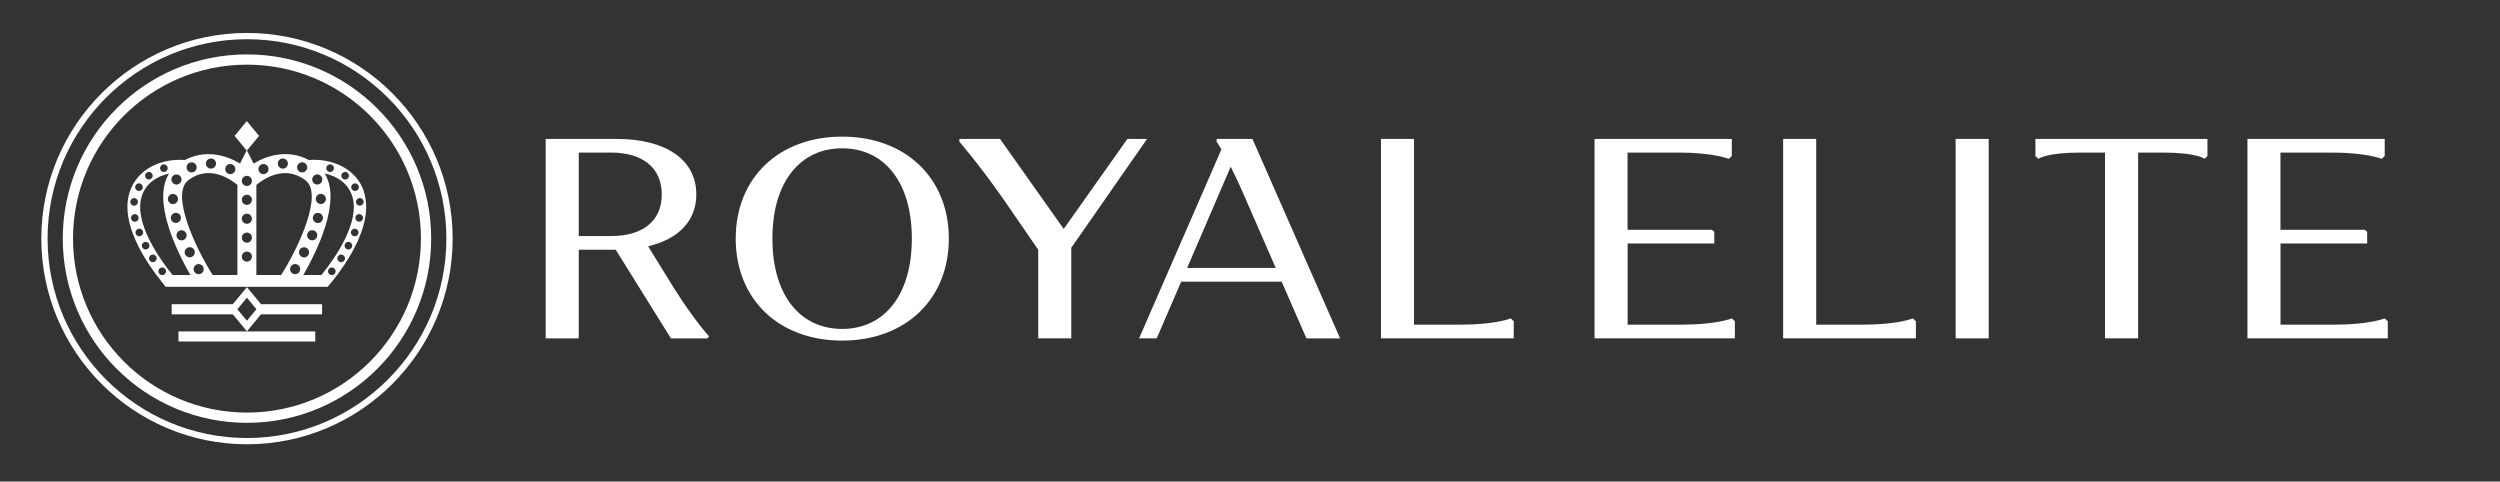
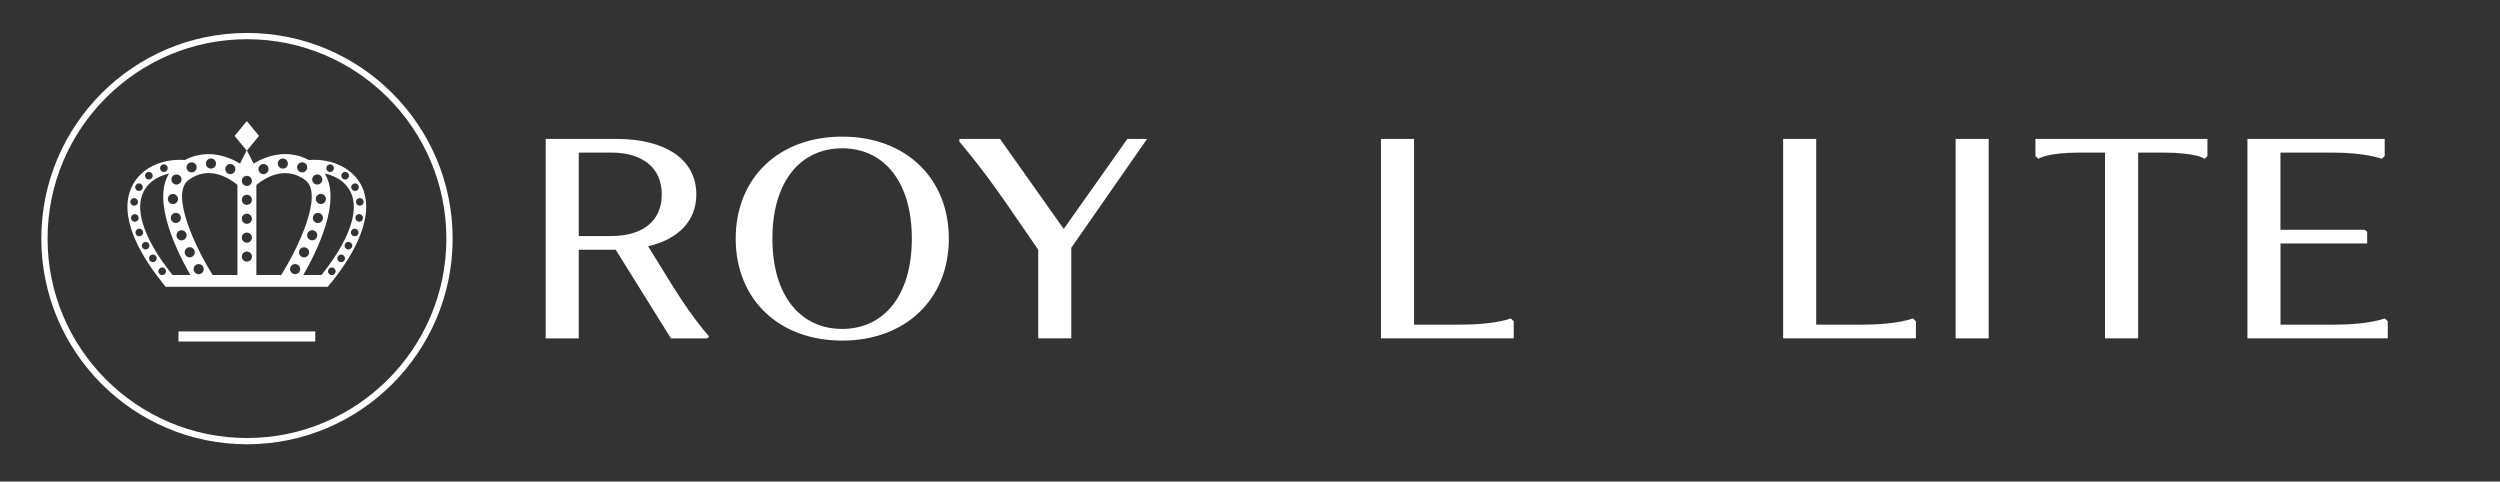
<svg xmlns="http://www.w3.org/2000/svg" fill="none" viewBox="0 0 244 47" height="47" width="244">
  <rect x="0" y="0" width="244" height="47" fill="#333333" stroke="none" />
  <path fill="white" d="M65.8 28.154L63.256 24.038C66.183 23.344 67.961 21.589 67.961 18.979C67.961 15.529 64.911 13.558 60.151 13.558H53.259V33.025H56.486V24.377H60.096L65.484 33.025H69.033L69.21 32.831C69.21 32.831 67.822 31.359 65.806 28.16L65.8 28.154ZM59.652 23.039H56.486V14.891H59.652C62.667 14.891 64.589 16.335 64.589 18.979C64.589 21.622 62.667 23.039 59.652 23.039Z" />
  <path fill="white" d="M82.191 13.335C88.373 13.335 92.605 17.368 92.605 23.288C92.605 29.209 88.373 33.242 82.191 33.242C76.009 33.242 71.805 29.209 71.805 23.288C71.805 17.368 76.004 13.335 82.191 13.335ZM82.191 32.103C86.246 32.103 88.995 28.876 88.995 23.288C88.995 17.701 86.246 14.474 82.191 14.474C78.136 14.474 75.387 17.701 75.387 23.288C75.387 28.876 78.136 32.103 82.191 32.103Z" />
  <path fill="white" d="M104.557 24.177V33.019H101.33V24.372L97.959 19.478C95.532 16.001 93.638 13.835 93.638 13.835V13.558H97.603L103.818 22.344L110.034 13.558H111.955L104.557 24.183V24.177Z" />
-   <path fill="white" d="M112.894 33.019H111.178L119.209 14.585C118.92 14.085 118.743 13.835 118.743 13.835V13.558H122.236L130.795 33.025H127.507L125.091 27.493H115.282L112.894 33.025V33.019ZM120.114 16.279L115.865 26.149H124.513L121.136 18.418C120.759 17.584 120.409 16.862 120.12 16.279H120.114Z" />
  <path fill="white" d="M134.783 13.558H138.01V31.686H142.565C145.997 31.686 147.447 31.076 147.447 31.076L147.741 31.353V33.019H134.783V13.558Z" />
-   <path fill="white" d="M155.622 13.558H169.024V15.224L168.73 15.502C168.73 15.502 167.252 14.891 163.848 14.891H158.849V22.428H167.075L167.314 22.622V23.761H158.855V31.686H164.148C167.552 31.686 169.03 31.076 169.03 31.076L169.324 31.353V33.019H155.628V13.558H155.622Z" />
  <path fill="white" d="M174.034 13.558H177.261V31.686H181.816C185.248 31.686 186.698 31.076 186.698 31.076L186.992 31.353V33.019H174.034V13.558Z" />
  <path fill="white" d="M190.869 13.558H194.096V33.025H190.869V13.558Z" />
  <path fill="white" d="M208.676 33.019H205.449V14.891H203.083C199.684 14.891 198.951 15.502 198.951 15.502L198.656 15.224V13.558H215.446V15.224L215.18 15.502C215.18 15.502 214.447 14.891 211.048 14.891H208.682V33.019H208.676Z" />
  <path fill="white" d="M219.345 13.558H232.747V15.224L232.453 15.502C232.453 15.502 230.975 14.891 227.57 14.891H222.572V22.428H230.797L231.036 22.622V23.761H222.577V31.686H227.87C231.275 31.686 232.752 31.076 232.752 31.076L233.047 31.353V33.019H219.35V13.558H219.345Z" />
-   <path stroke="white" d="M24.105 5.81C33.758 5.81 41.584 13.635 41.584 23.288C41.584 32.941 33.758 40.768 24.105 40.768C14.451 40.767 6.626 32.941 6.626 23.288C6.626 13.635 14.451 5.81 24.105 5.81Z" />
  <path fill="white" d="M24.105 43.361C13.036 43.361 4.032 34.358 4.032 23.289C4.032 12.219 13.036 3.216 24.105 3.216C35.174 3.216 44.178 12.219 44.178 23.289C44.178 34.358 35.174 43.361 24.105 43.361ZM24.105 3.827C13.374 3.827 4.643 12.558 4.643 23.289C4.643 34.019 13.374 42.75 24.105 42.75C34.836 42.75 43.567 34.019 43.567 23.289C43.567 12.558 34.841 3.827 24.105 3.827Z" />
  <path fill="white" d="M30.77 32.348H17.418V33.331H30.77V32.348Z" />
-   <path fill="white" d="M25.471 29.687L24.099 28.021L22.722 29.687H16.757V30.676H22.722L24.099 32.342L25.471 30.676H31.436V29.687H25.471ZM24.622 30.67L24.099 31.303L23.572 30.67L23.166 30.182L23.577 29.687L24.099 29.054L24.622 29.687L25.027 30.182L24.622 30.67Z" />
  <path fill="white" d="M35.53 18.706C34.752 16.385 32.314 15.441 30.148 15.618C28.149 14.563 26.149 15.118 24.75 15.963L24.105 14.691L25.283 13.263L24.088 11.819L22.894 13.263L24.072 14.691L23.428 15.963C22.034 15.124 20.034 14.569 18.035 15.618C15.874 15.446 13.447 16.39 12.669 18.706C11.653 21.75 14.213 25.56 15.846 27.582L16.163 27.993H19.273H28.876H31.992L32.292 27.604L32.303 27.615C33.936 25.599 36.53 21.767 35.508 18.712L35.53 18.706ZM22.478 16.007C22.75 16.007 22.972 16.229 22.972 16.502C22.972 16.774 22.75 16.996 22.478 16.996C22.206 16.996 21.983 16.774 21.983 16.502C21.983 16.229 22.206 16.007 22.478 16.007ZM20.589 15.468C20.862 15.468 21.084 15.691 21.084 15.963C21.084 16.235 20.862 16.457 20.589 16.457C20.317 16.457 20.095 16.235 20.095 15.963C20.095 15.691 20.317 15.468 20.589 15.468ZM18.701 15.841C18.973 15.841 19.195 16.063 19.195 16.335C19.195 16.607 18.973 16.829 18.701 16.829C18.429 16.829 18.207 16.607 18.207 16.335C18.207 16.063 18.429 15.841 18.701 15.841ZM17.224 17.024C17.496 17.024 17.718 17.246 17.718 17.518C17.718 17.79 17.496 18.012 17.224 18.012C16.951 18.012 16.729 17.79 16.729 17.518C16.729 17.246 16.951 17.024 17.224 17.024ZM17.718 22.472C17.99 22.472 18.212 22.694 18.212 22.966C18.212 23.239 17.99 23.461 17.718 23.461C17.446 23.461 17.224 23.239 17.224 22.966C17.224 22.694 17.446 22.472 17.718 22.472ZM17.163 21.761C16.89 21.761 16.668 21.539 16.668 21.267C16.668 20.995 16.89 20.773 17.163 20.773C17.435 20.773 17.657 20.995 17.657 21.267C17.657 21.539 17.435 21.761 17.163 21.761ZM16.879 18.929C17.151 18.929 17.373 19.151 17.373 19.423C17.373 19.695 17.151 19.917 16.879 19.917C16.607 19.917 16.385 19.695 16.385 19.423C16.385 19.151 16.607 18.929 16.879 18.929ZM15.996 16.041C16.202 16.041 16.368 16.207 16.368 16.413C16.368 16.618 16.202 16.785 15.996 16.785C15.791 16.785 15.624 16.618 15.624 16.413C15.624 16.207 15.791 16.041 15.996 16.041ZM14.53 16.779C14.735 16.779 14.902 16.946 14.902 17.151C14.902 17.357 14.735 17.523 14.53 17.523C14.324 17.523 14.158 17.357 14.158 17.151C14.158 16.946 14.324 16.779 14.53 16.779ZM13.563 17.896C13.769 17.896 13.935 18.062 13.935 18.268C13.935 18.473 13.769 18.64 13.563 18.64C13.358 18.64 13.191 18.473 13.191 18.268C13.191 18.062 13.358 17.896 13.563 17.896ZM13.091 19.334C13.297 19.334 13.463 19.501 13.463 19.706C13.463 19.912 13.297 20.078 13.091 20.078C12.886 20.078 12.719 19.912 12.719 19.706C12.719 19.501 12.886 19.334 13.091 19.334ZM12.786 21.273C12.786 21.067 12.952 20.9 13.158 20.9C13.363 20.9 13.53 21.067 13.53 21.273C13.53 21.478 13.363 21.645 13.158 21.645C12.952 21.645 12.786 21.478 12.786 21.273ZM13.225 22.689C13.225 22.483 13.391 22.317 13.597 22.317C13.802 22.317 13.969 22.483 13.969 22.689C13.969 22.894 13.802 23.061 13.597 23.061C13.391 23.061 13.225 22.894 13.225 22.689ZM14.213 24.349C14.008 24.349 13.841 24.183 13.841 23.977C13.841 23.772 14.008 23.605 14.213 23.605C14.419 23.605 14.585 23.772 14.585 23.977C14.585 24.183 14.419 24.349 14.213 24.349ZM14.919 25.588C14.713 25.588 14.546 25.422 14.546 25.216C14.546 25.011 14.713 24.844 14.919 24.844C15.124 24.844 15.291 25.011 15.291 25.216C15.291 25.422 15.124 25.588 14.919 25.588ZM15.829 26.849C15.624 26.849 15.457 26.682 15.457 26.477C15.457 26.271 15.624 26.105 15.829 26.105C16.035 26.105 16.202 26.271 16.202 26.477C16.202 26.682 16.035 26.849 15.829 26.849ZM16.84 26.838C15.652 25.372 12.98 21.689 13.852 19.101C14.258 17.884 15.324 17.19 16.502 16.94C14.819 19.595 17.262 24.538 18.584 26.843H16.835L16.84 26.838ZM18.518 25.116C18.245 25.116 18.023 24.894 18.023 24.622C18.023 24.349 18.245 24.127 18.518 24.127C18.79 24.127 19.012 24.349 19.012 24.622C19.012 24.894 18.79 25.116 18.518 25.116ZM19.39 26.76C19.118 26.76 18.895 26.538 18.895 26.266C18.895 25.994 19.118 25.771 19.39 25.771C19.662 25.771 19.884 25.994 19.884 26.266C19.884 26.538 19.662 26.76 19.39 26.76ZM23.172 26.838H20.756C19.145 24.299 16.574 18.934 18.395 17.573C20.423 16.063 22.456 17.451 23.172 18.046V26.26V26.832V26.838ZM24.094 25.538C23.822 25.538 23.6 25.316 23.6 25.044C23.6 24.772 23.822 24.549 24.094 24.549C24.366 24.549 24.588 24.772 24.588 25.044C24.588 25.316 24.366 25.538 24.094 25.538ZM24.094 23.689C23.822 23.689 23.6 23.466 23.6 23.194C23.6 22.922 23.822 22.7 24.094 22.7C24.366 22.7 24.588 22.922 24.588 23.194C24.588 23.466 24.366 23.689 24.094 23.689ZM24.094 21.845C23.822 21.845 23.6 21.622 23.6 21.35C23.6 21.078 23.822 20.856 24.094 20.856C24.366 20.856 24.588 21.078 24.588 21.35C24.588 21.622 24.366 21.845 24.094 21.845ZM24.094 19.995C23.822 19.995 23.6 19.773 23.6 19.501C23.6 19.229 23.822 19.006 24.094 19.006C24.366 19.006 24.588 19.229 24.588 19.501C24.588 19.773 24.366 19.995 24.094 19.995ZM24.094 18.151C23.822 18.151 23.6 17.929 23.6 17.657C23.6 17.385 23.822 17.162 24.094 17.162C24.366 17.162 24.588 17.385 24.588 17.657C24.588 17.929 24.366 18.151 24.094 18.151ZM34.653 17.896C34.858 17.896 35.025 18.062 35.025 18.268C35.025 18.473 34.858 18.64 34.653 18.64C34.447 18.64 34.28 18.473 34.28 18.268C34.28 18.062 34.447 17.896 34.653 17.896ZM33.686 16.779C33.892 16.779 34.058 16.946 34.058 17.151C34.058 17.357 33.892 17.523 33.686 17.523C33.481 17.523 33.314 17.357 33.314 17.151C33.314 16.946 33.481 16.779 33.686 16.779ZM32.22 16.041C32.425 16.041 32.592 16.207 32.592 16.413C32.592 16.618 32.425 16.785 32.22 16.785C32.014 16.785 31.848 16.618 31.848 16.413C31.848 16.207 32.014 16.041 32.22 16.041ZM31.314 19.912C31.042 19.912 30.82 19.69 30.82 19.417C30.82 19.145 31.042 18.923 31.314 18.923C31.587 18.923 31.809 19.145 31.809 19.417C31.809 19.69 31.587 19.912 31.314 19.912ZM31.52 21.273C31.52 21.545 31.298 21.767 31.026 21.767C30.753 21.767 30.531 21.545 30.531 21.273C30.531 21 30.753 20.778 31.026 20.778C31.298 20.778 31.52 21 31.52 21.273ZM30.965 17.024C31.237 17.024 31.459 17.246 31.459 17.518C31.459 17.79 31.237 18.012 30.965 18.012C30.692 18.012 30.47 17.79 30.47 17.518C30.47 17.246 30.692 17.024 30.965 17.024ZM30.965 22.961C30.965 23.233 30.742 23.455 30.47 23.455C30.198 23.455 29.976 23.233 29.976 22.961C29.976 22.689 30.198 22.467 30.47 22.467C30.742 22.467 30.965 22.689 30.965 22.961ZM29.493 15.841C29.765 15.841 29.987 16.063 29.987 16.335C29.987 16.607 29.765 16.829 29.493 16.829C29.221 16.829 28.998 16.607 28.998 16.335C28.998 16.063 29.221 15.841 29.493 15.841ZM27.604 15.468C27.877 15.468 28.099 15.691 28.099 15.963C28.099 16.235 27.877 16.457 27.604 16.457C27.332 16.457 27.11 16.235 27.11 15.963C27.11 15.691 27.332 15.468 27.604 15.468ZM25.716 16.007C25.988 16.007 26.21 16.229 26.21 16.502C26.21 16.774 25.988 16.996 25.716 16.996C25.444 16.996 25.222 16.774 25.222 16.502C25.222 16.229 25.444 16.007 25.716 16.007ZM25.022 26.838V18.051C25.738 17.451 27.771 16.068 29.798 17.579C31.625 18.94 29.054 24.305 27.438 26.843H25.022V26.838ZM28.804 26.76C28.532 26.76 28.31 26.538 28.31 26.266C28.31 25.994 28.532 25.771 28.804 25.771C29.076 25.771 29.298 25.994 29.298 26.266C29.298 26.538 29.076 26.76 28.804 26.76ZM29.182 24.627C29.182 24.355 29.404 24.133 29.676 24.133C29.948 24.133 30.17 24.355 30.17 24.627C30.17 24.899 29.948 25.122 29.676 25.122C29.404 25.122 29.182 24.899 29.182 24.627ZM31.376 26.838H29.604C30.931 24.533 33.37 19.59 31.687 16.935C32.881 17.179 33.953 17.879 34.364 19.101C35.23 21.689 32.564 25.372 31.376 26.838ZM32.386 26.849C32.181 26.849 32.014 26.682 32.014 26.477C32.014 26.271 32.181 26.105 32.386 26.105C32.592 26.105 32.759 26.271 32.759 26.477C32.759 26.682 32.592 26.849 32.386 26.849ZM33.297 25.588C33.092 25.588 32.925 25.422 32.925 25.216C32.925 25.011 33.092 24.844 33.297 24.844C33.503 24.844 33.669 25.011 33.669 25.216C33.669 25.422 33.503 25.588 33.297 25.588ZM34.003 24.349C33.797 24.349 33.631 24.183 33.631 23.977C33.631 23.772 33.797 23.605 34.003 23.605C34.208 23.605 34.375 23.772 34.375 23.977C34.375 24.183 34.208 24.349 34.003 24.349ZM34.619 23.061C34.414 23.061 34.247 22.894 34.247 22.689C34.247 22.483 34.414 22.317 34.619 22.317C34.825 22.317 34.991 22.483 34.991 22.689C34.991 22.894 34.825 23.061 34.619 23.061ZM35.058 21.639C34.852 21.639 34.686 21.473 34.686 21.267C34.686 21.061 34.852 20.895 35.058 20.895C35.264 20.895 35.43 21.061 35.43 21.267C35.43 21.473 35.264 21.639 35.058 21.639ZM35.119 20.073C34.914 20.073 34.747 19.906 34.747 19.701C34.747 19.495 34.914 19.329 35.119 19.329C35.325 19.329 35.491 19.495 35.491 19.701C35.491 19.906 35.325 20.073 35.119 20.073Z" />
</svg>